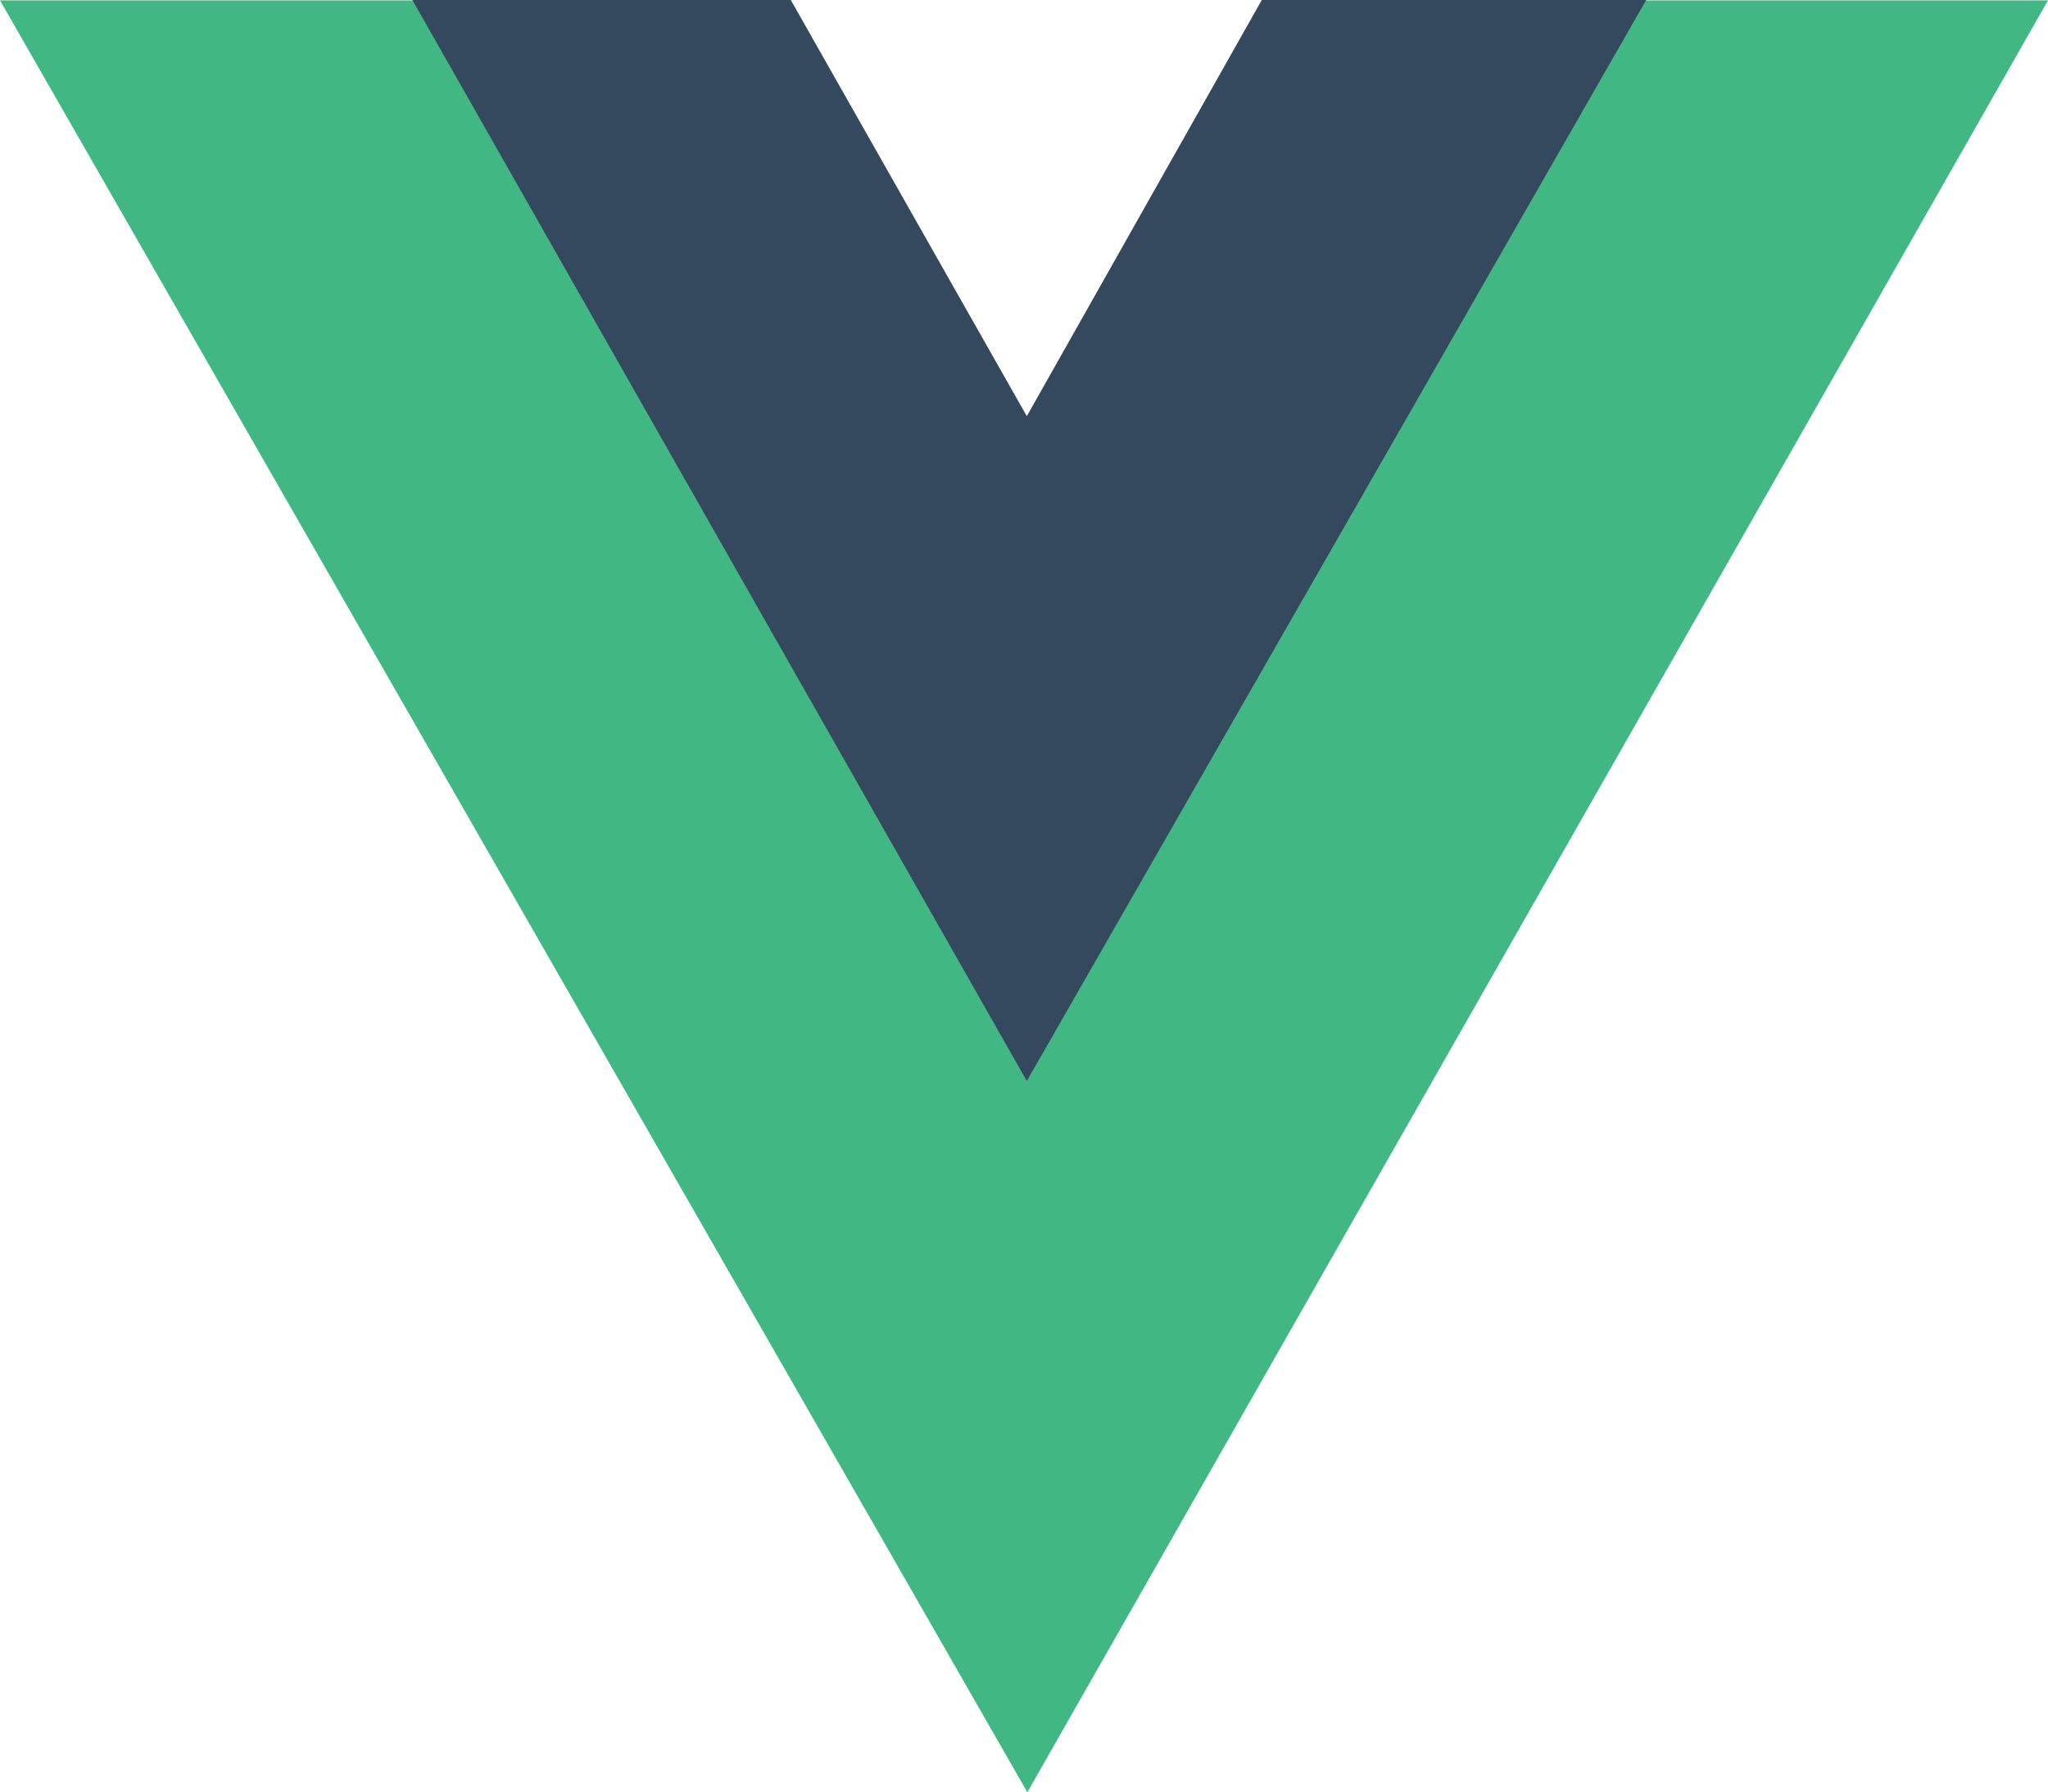
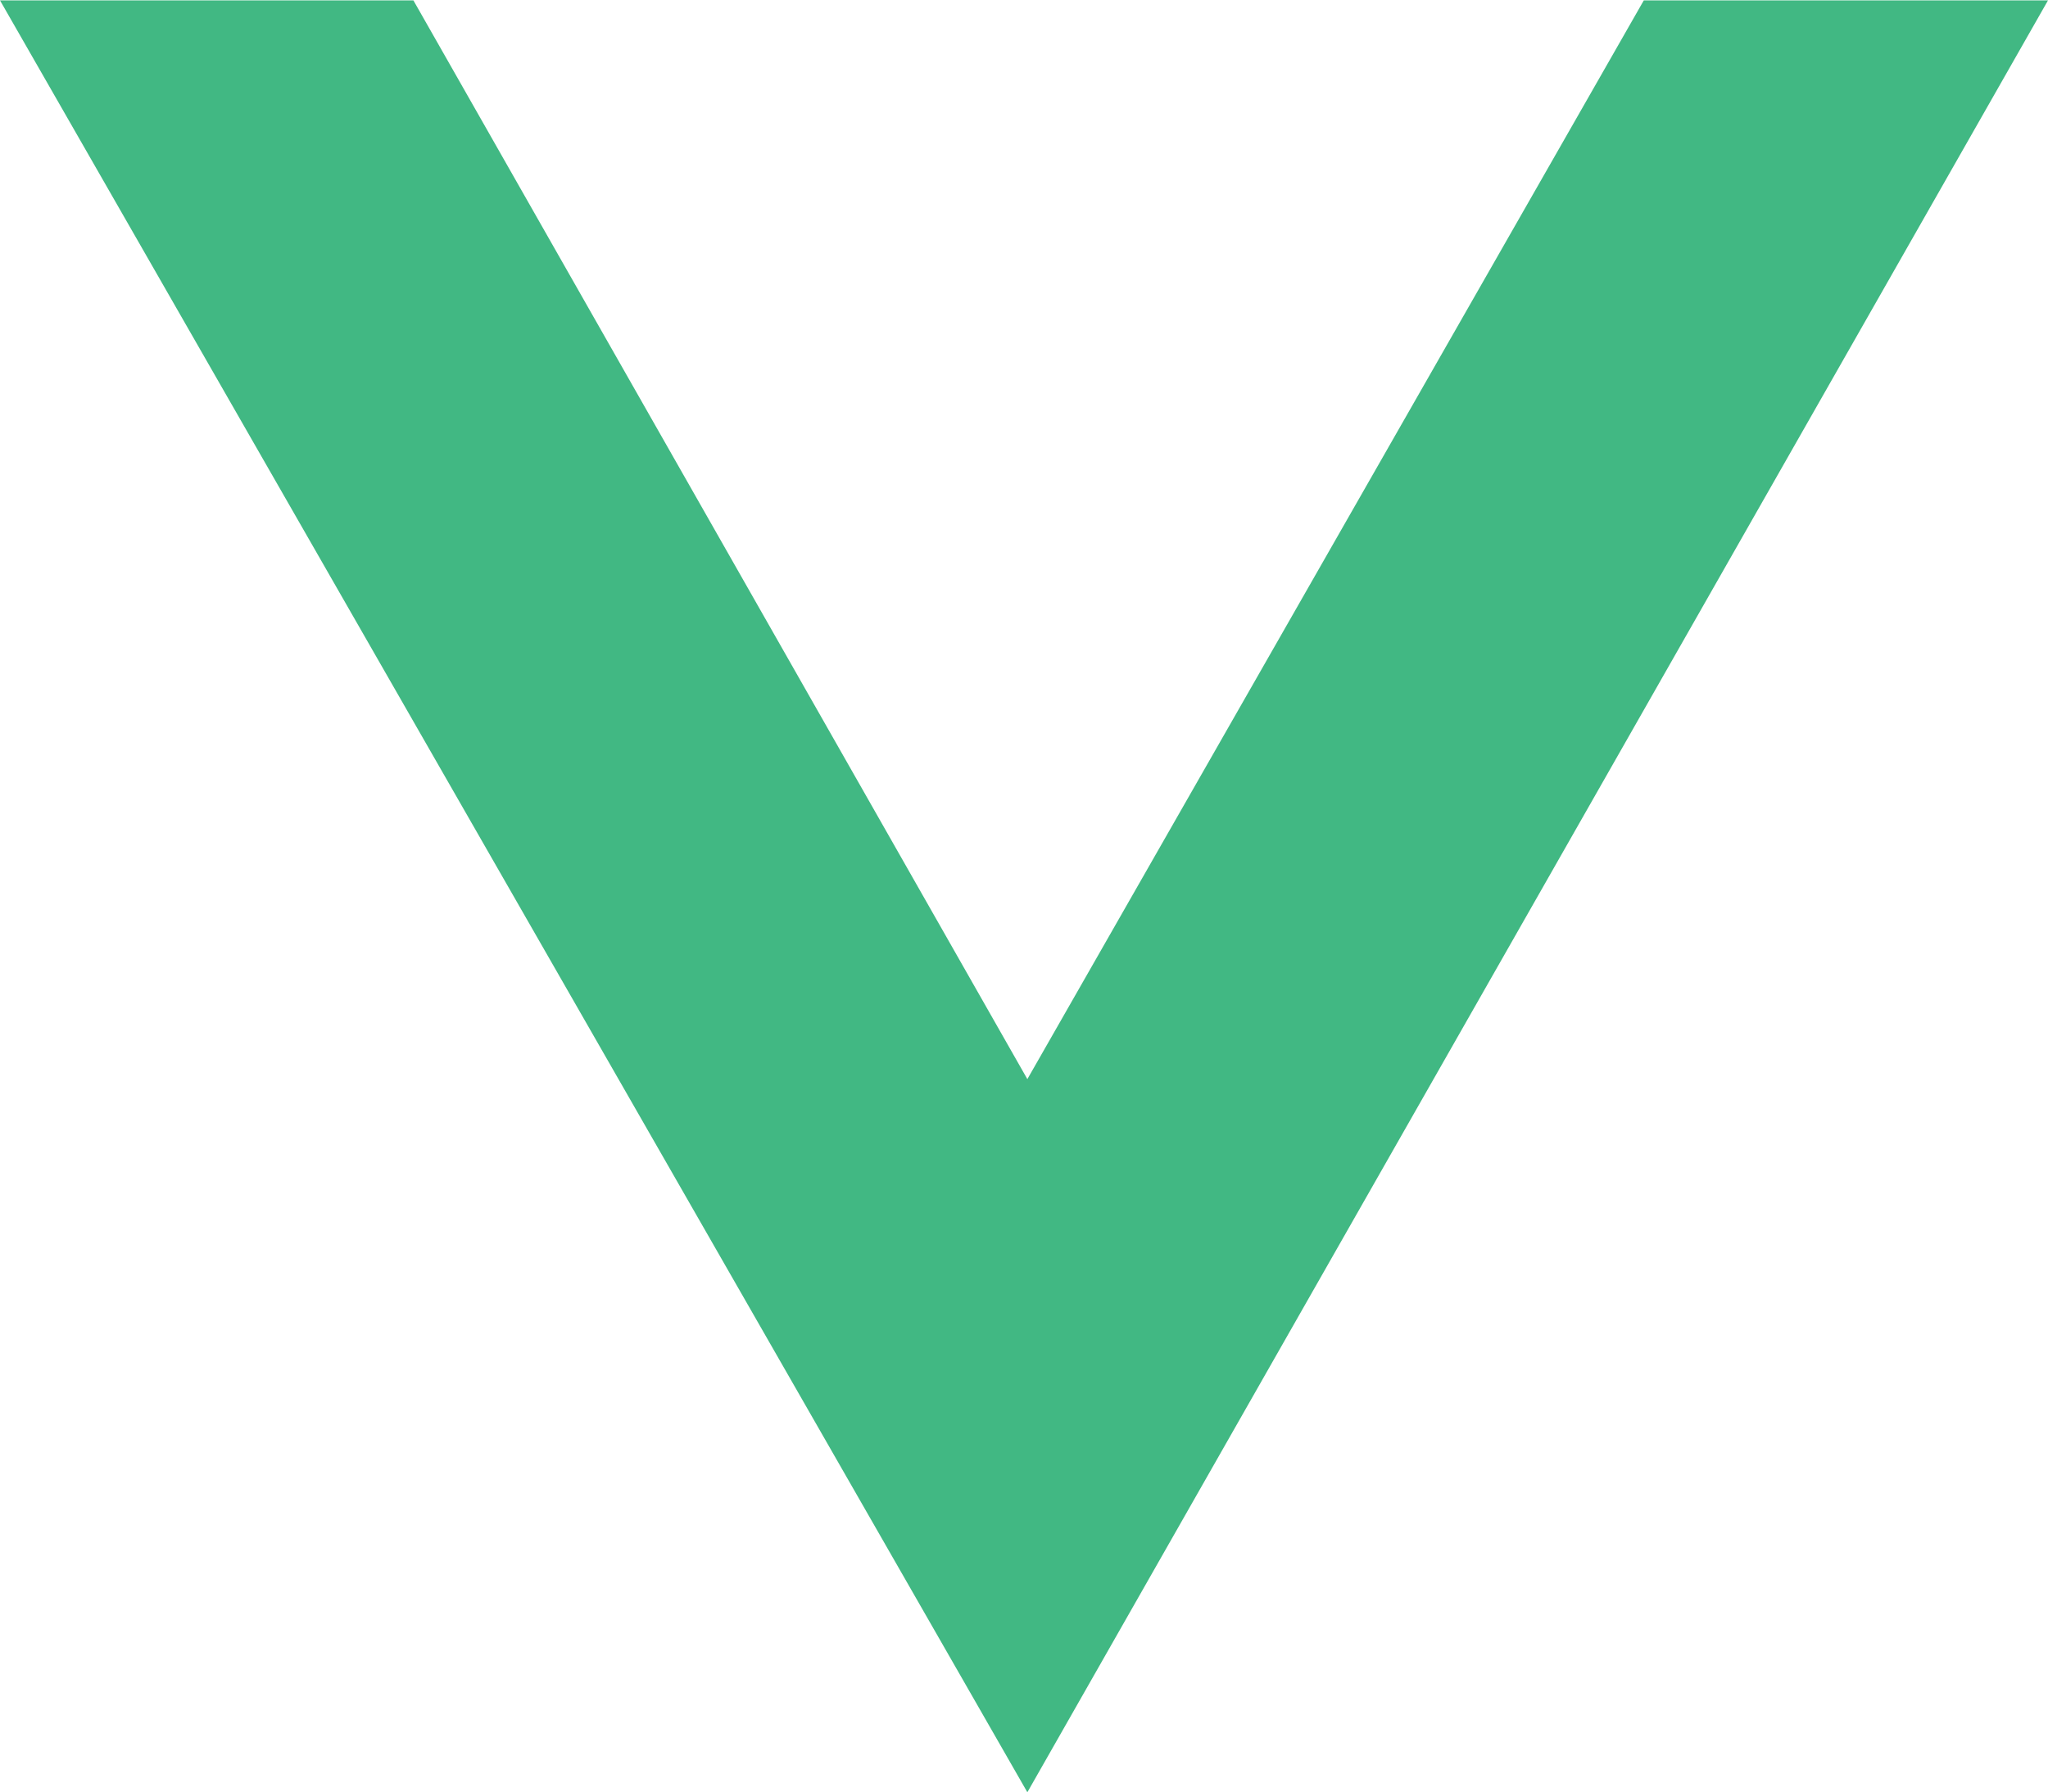
<svg xmlns="http://www.w3.org/2000/svg" width="377" height="330" viewBox="0 0 377 330" fill="none">
  <path fill-rule="evenodd" clip-rule="evenodd" d="M302.593 0.07H377L189.118 330L0 0.07H76.1L189.118 198.694L302.593 0.07Z" fill="#41B883" />
-   <path fill-rule="evenodd" clip-rule="evenodd" d="M232.272 0H303.04L189.017 199.038L75.91 0H145.572L189.017 76.627L232.272 0Z" fill="#35495E" />
</svg>